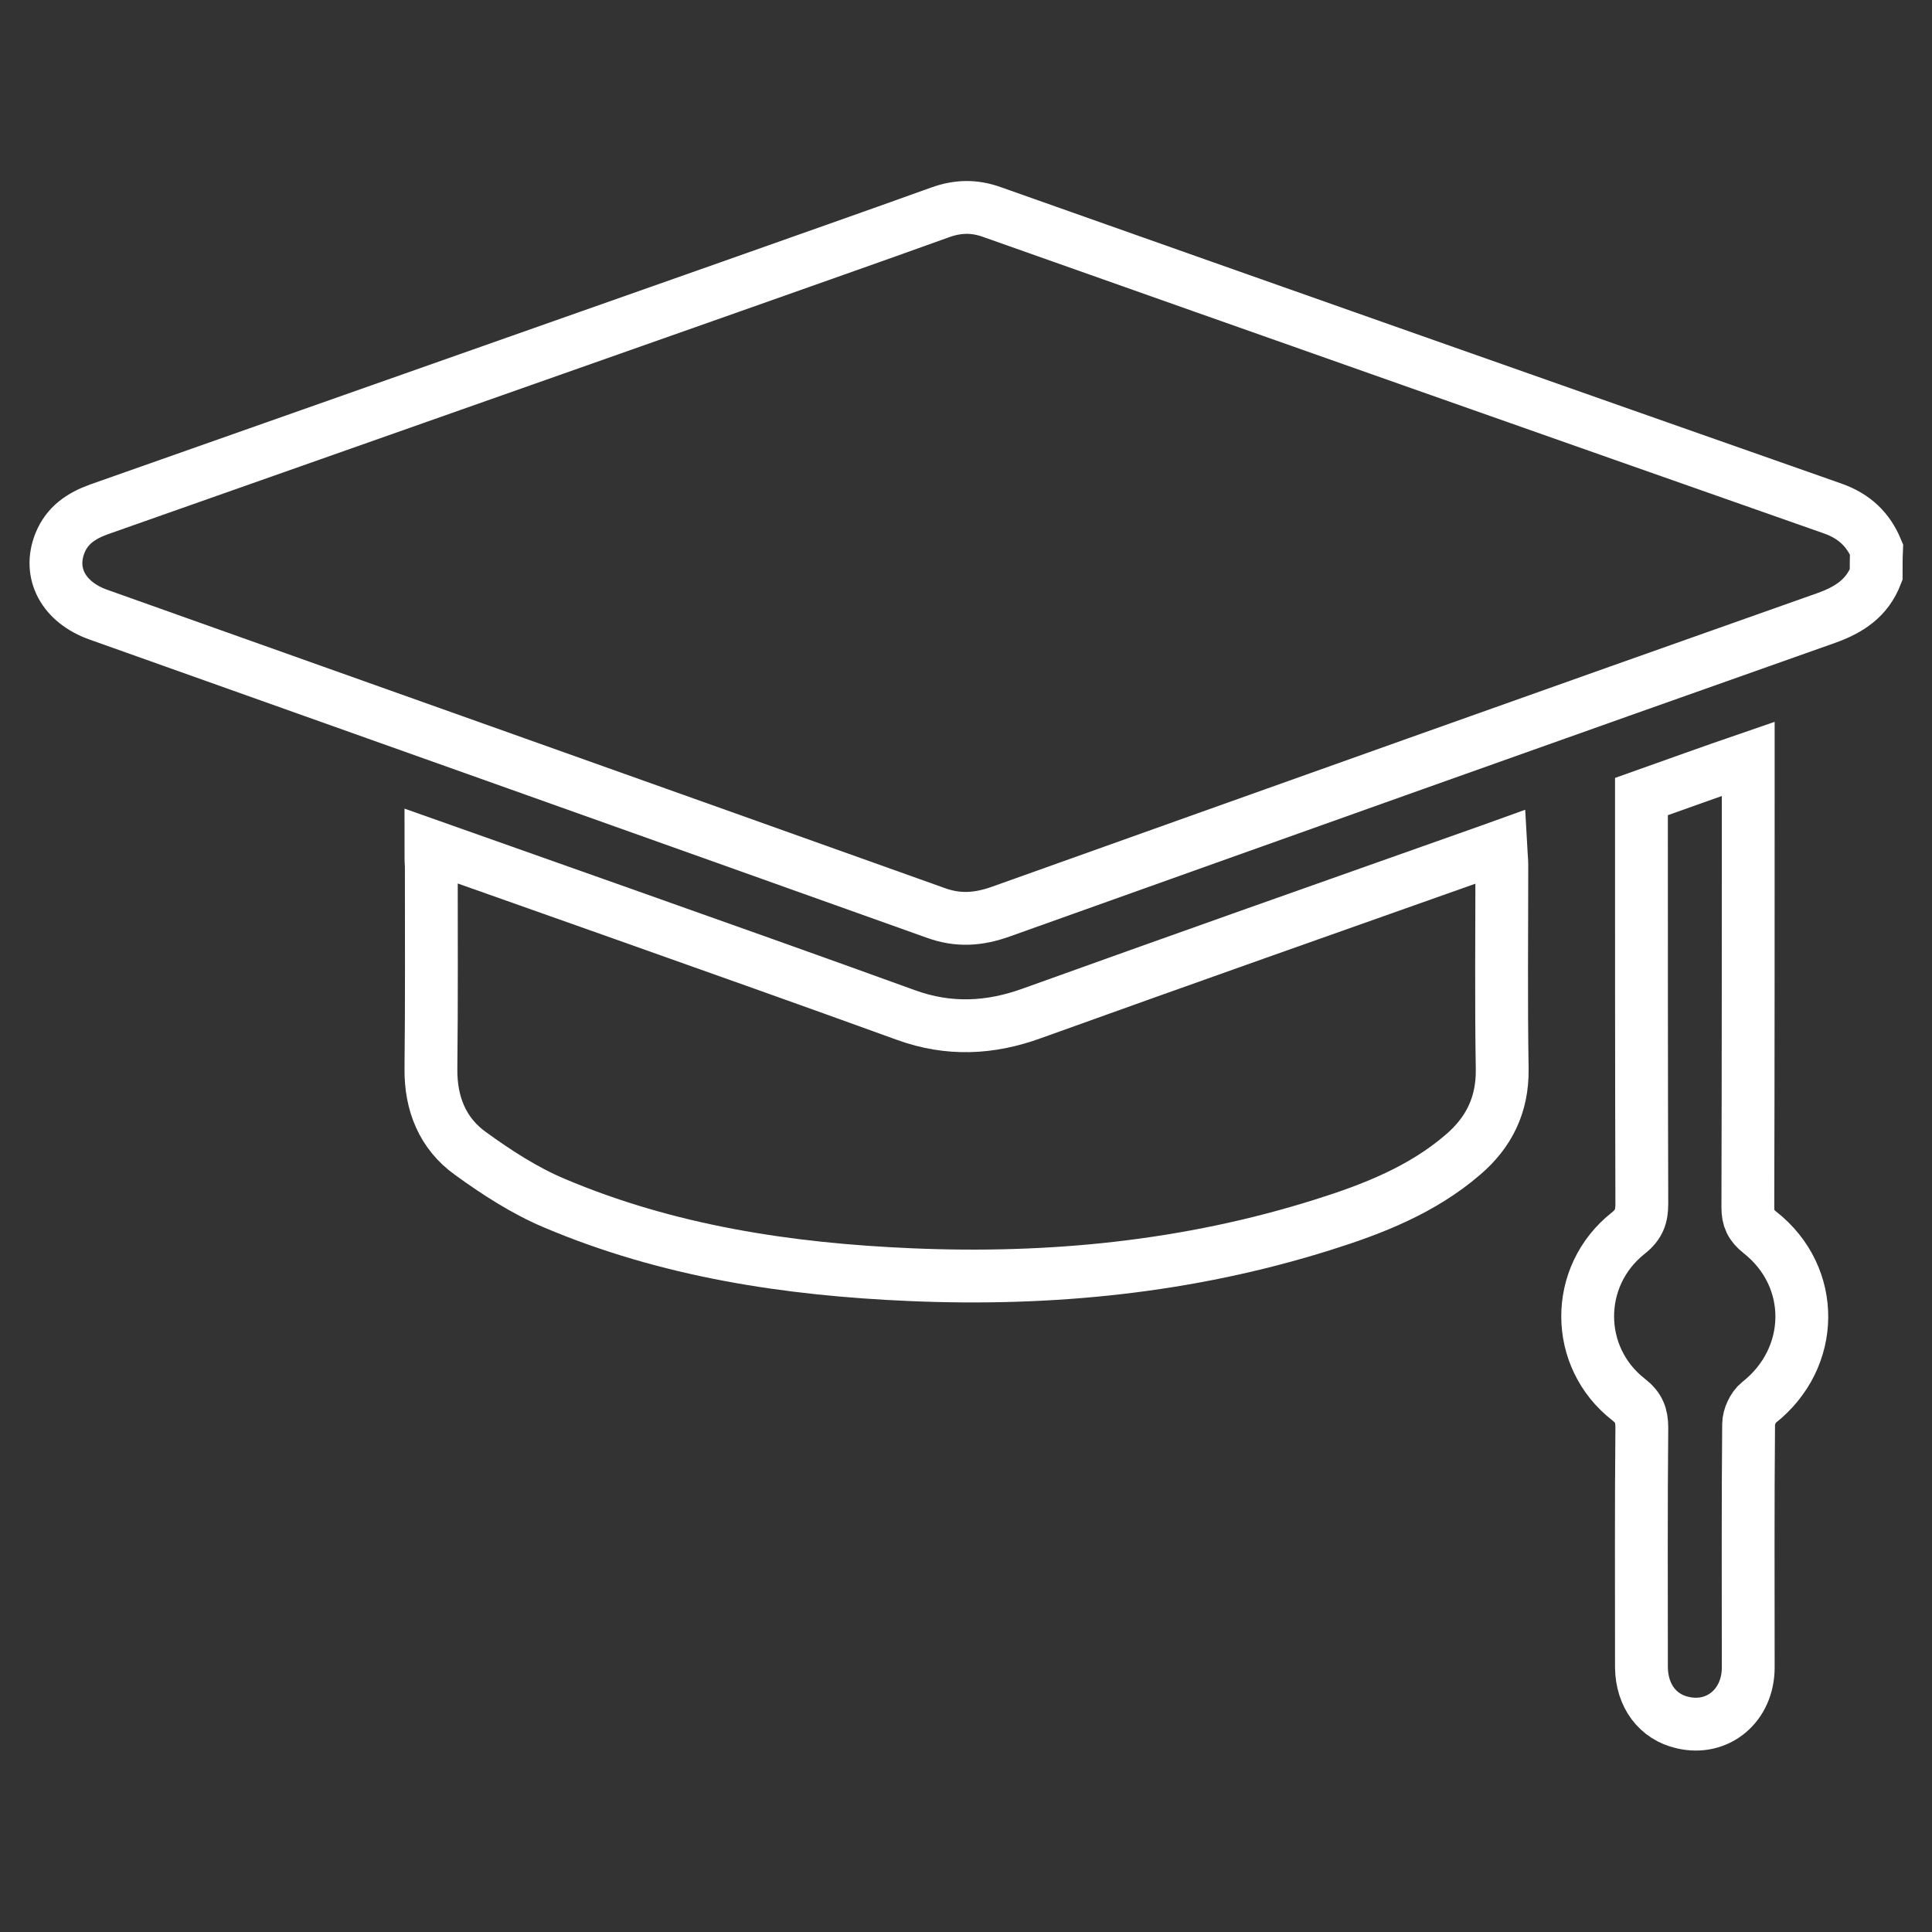
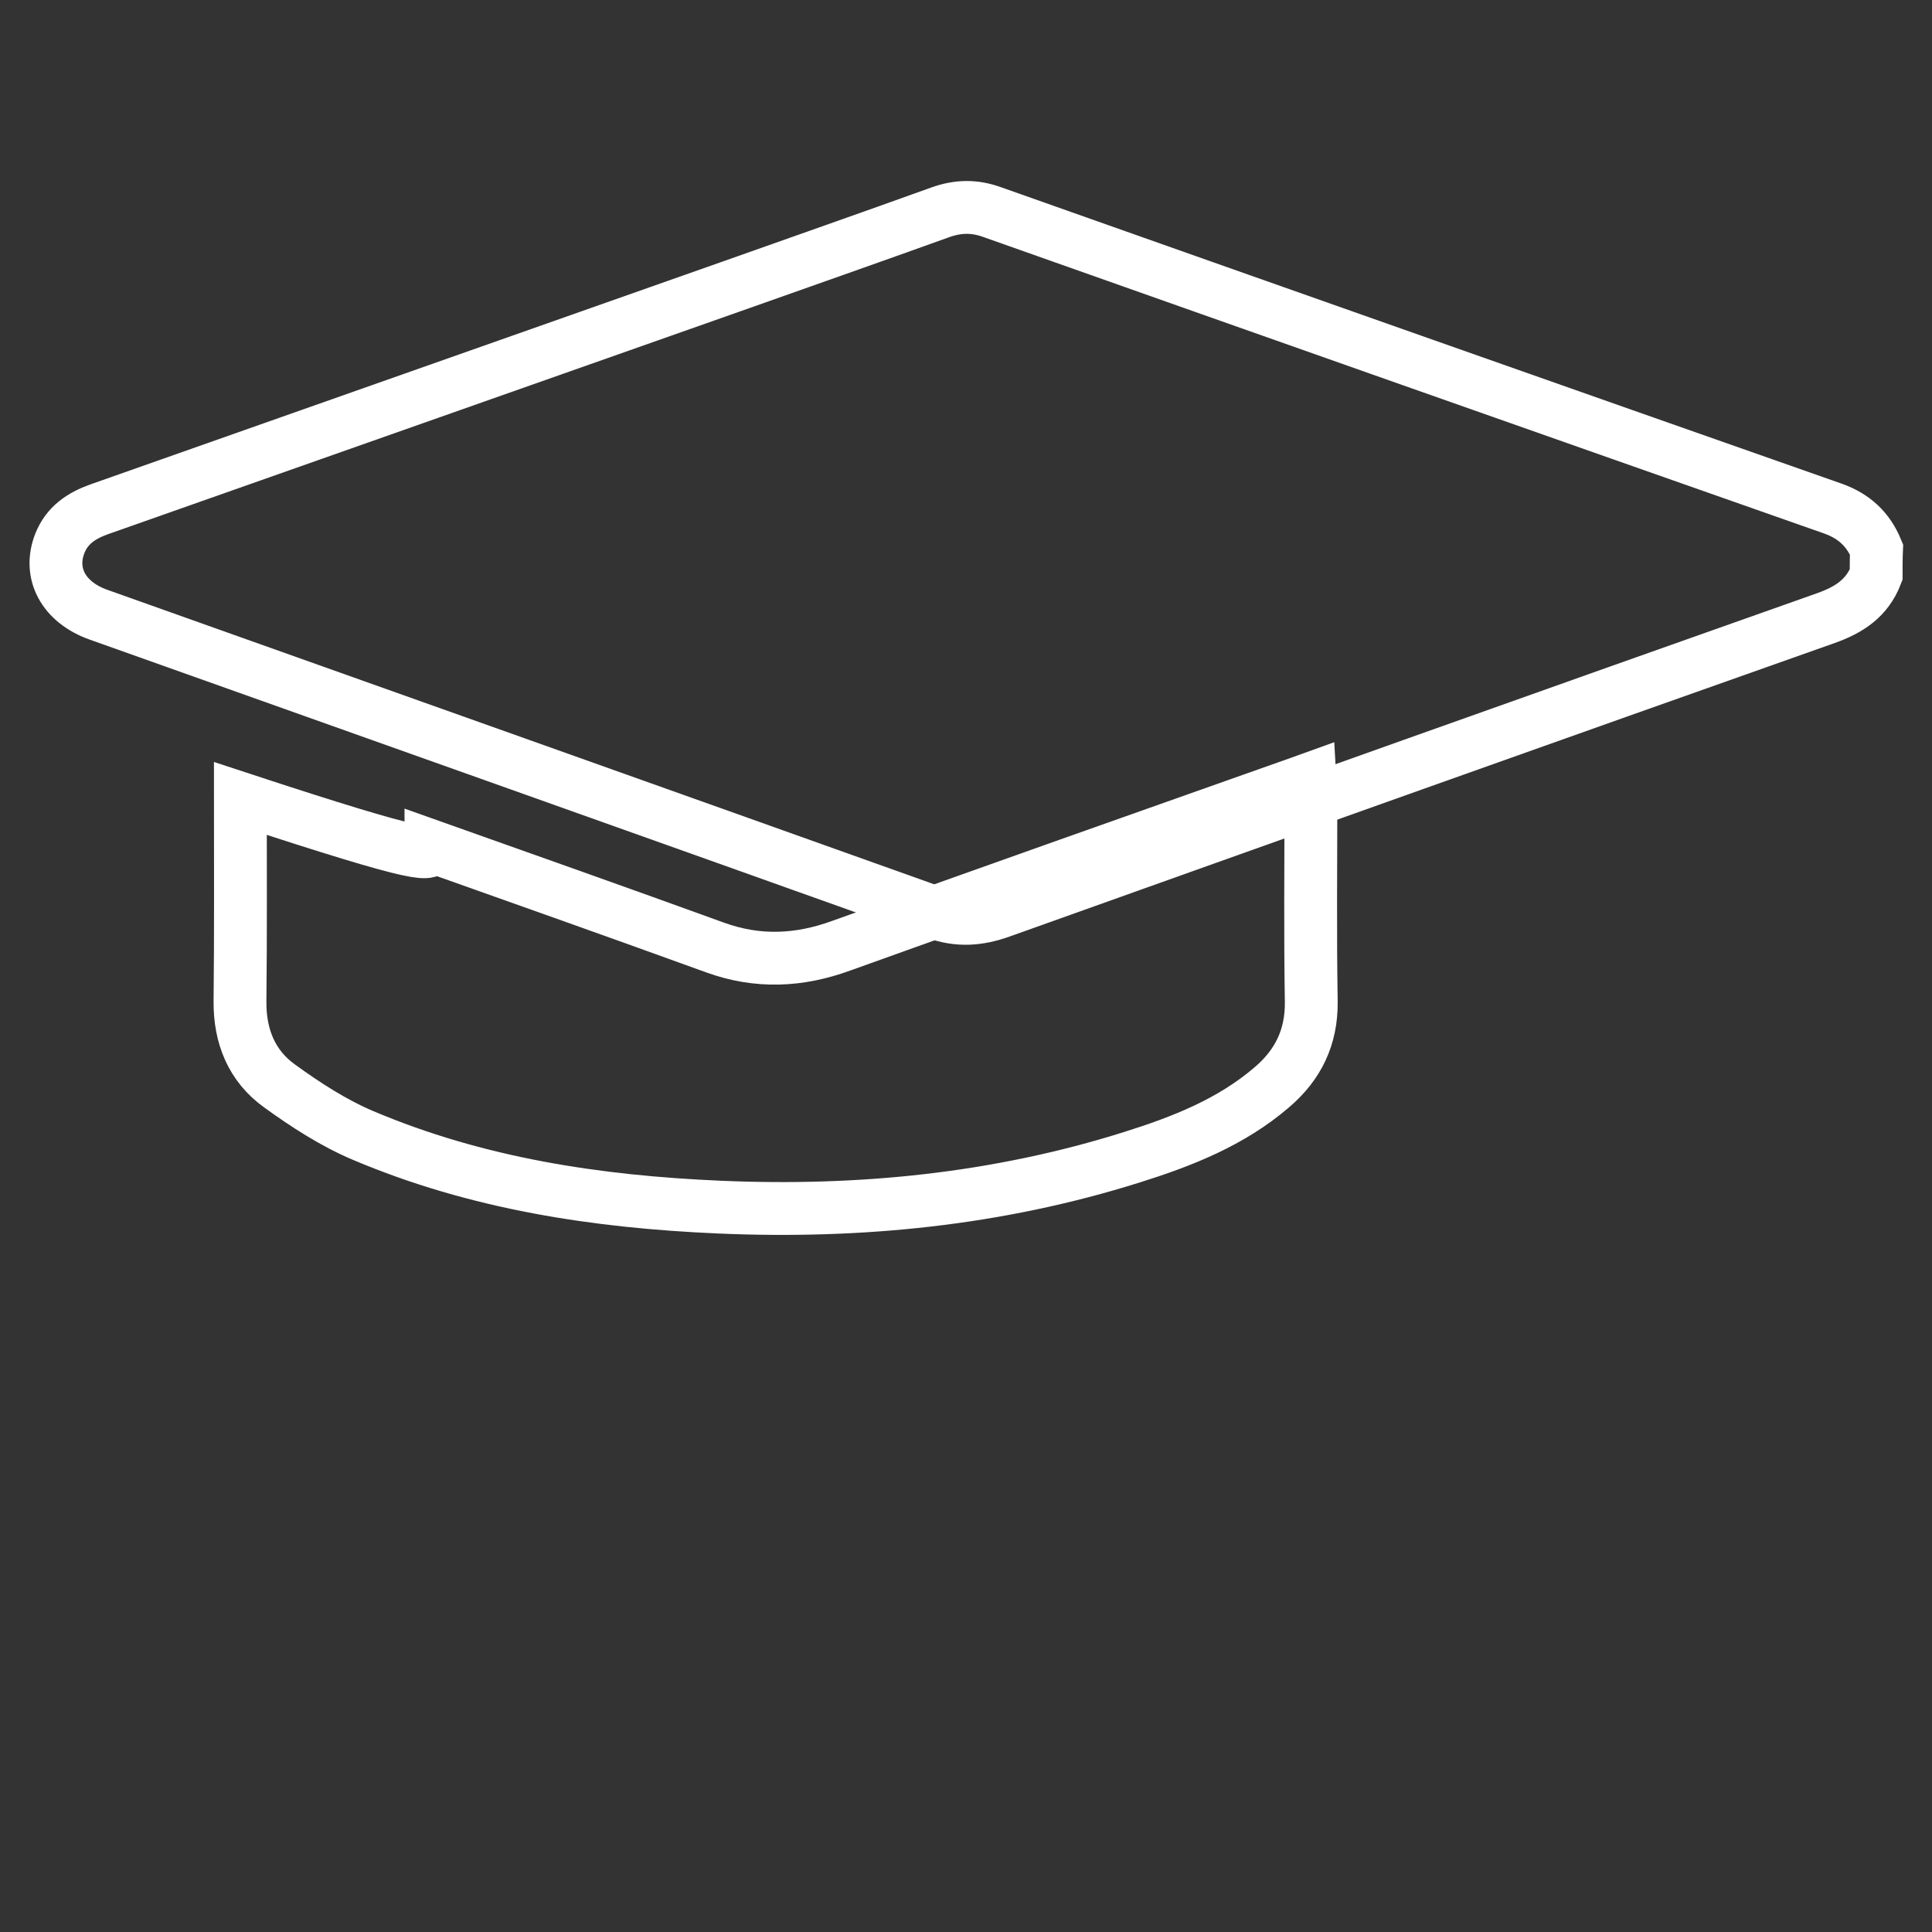
<svg xmlns="http://www.w3.org/2000/svg" version="1.1" id="Layer_1" x="0px" y="0px" viewBox="0 0 512 512" style="enable-background:new 0 0 512 512;" xml:space="preserve">
  <rect x="0" y="0" width="512" height="512" fill="#333333" stroke="none" />
  <style type="text/css">
	.st0{fill:none;stroke:#FFFFFF;stroke-width:14;stroke-miterlimit:10;}
</style>
  <g>
    <path class="st0" d="M497.2,152.3c-2.4,6.2-7.1,9.3-13.3,11.5c-73,25.8-145.9,51.8-218.7,77.8c-5.9,2.1-11.3,2.5-17.3,0.3   c-73.9-26.4-147.9-52.7-221.8-79c-9.3-3.3-13.4-11-10.2-19c1.9-4.7,5.6-7.2,10.3-8.9c55.7-19.6,111.4-39.3,167.1-58.9   c18.6-6.6,37.2-13.1,55.8-19.8c4.7-1.7,9.1-1.8,13.8-0.1c74.3,26.3,148.6,52.5,222.9,78.6c5.6,2,9.3,5.5,11.5,10.8   C497.2,147.9,497.2,150.1,497.2,152.3z" />
-     <path class="st0" d="M114.2,224.2c17.5,6.2,34,12,50.6,17.9c25.1,8.9,50.2,17.8,75.3,26.9c11.3,4.1,22.3,3.6,33.5-0.5   c39.5-14.2,79.1-28.2,118.7-42.2c1.6-0.6,3.2-1.1,5.4-1.9c0.1,1.9,0.3,3.4,0.3,4.8c0,18.1-0.2,36.1,0.1,54.2   c0.1,9.4-3.5,16.7-10.4,22.6c-10.8,9.3-23.8,14.4-37.2,18.6c-35.6,11.2-72.1,14.8-109.2,13.2c-32.5-1.4-64.3-6.2-94.5-19   c-7.8-3.3-15.2-8.1-22.1-13.1c-7.4-5.3-10.6-13.2-10.5-22.5c0.2-17.9,0.1-35.8,0.1-53.7C114.2,228.2,114.2,226.7,114.2,224.2z" />
-     <path class="st0" d="M435,211.1c9.3-3.3,18.4-6.6,28.3-10c0,2.1,0,3.8,0,5.4c0,37.8,0,75.7-0.1,113.5c0,2.9,0.8,4.7,3.2,6.6   c15,11.8,14.7,33.3-0.3,45.1c-1.5,1.2-2.7,3.8-2.7,5.7c-0.2,21.5-0.1,43-0.1,64.5c0,10.1-8.1,16.8-17.4,14.6   c-6.6-1.5-10.8-7.1-10.9-14.6c0-21.2-0.1-42.4,0.1-63.6c0-3.2-0.8-5.3-3.5-7.4c-14.4-11.2-14.5-32.7-0.1-44.1   c2.9-2.3,3.6-4.5,3.6-7.8c-0.1-34.2-0.1-68.5-0.1-102.7C435,214.7,435,213,435,211.1z" />
+     <path class="st0" d="M114.2,224.2c25.1,8.9,50.2,17.8,75.3,26.9c11.3,4.1,22.3,3.6,33.5-0.5   c39.5-14.2,79.1-28.2,118.7-42.2c1.6-0.6,3.2-1.1,5.4-1.9c0.1,1.9,0.3,3.4,0.3,4.8c0,18.1-0.2,36.1,0.1,54.2   c0.1,9.4-3.5,16.7-10.4,22.6c-10.8,9.3-23.8,14.4-37.2,18.6c-35.6,11.2-72.1,14.8-109.2,13.2c-32.5-1.4-64.3-6.2-94.5-19   c-7.8-3.3-15.2-8.1-22.1-13.1c-7.4-5.3-10.6-13.2-10.5-22.5c0.2-17.9,0.1-35.8,0.1-53.7C114.2,228.2,114.2,226.7,114.2,224.2z" />
  </g>
</svg>